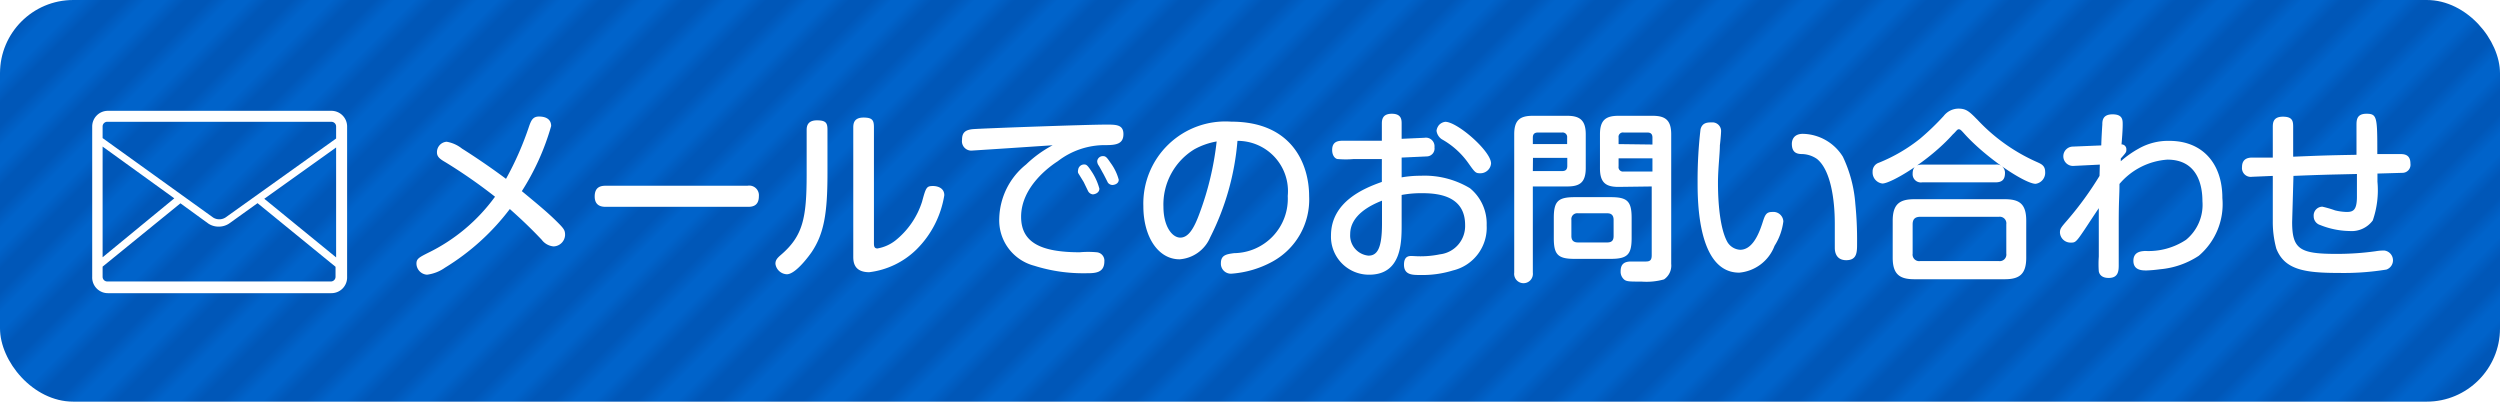
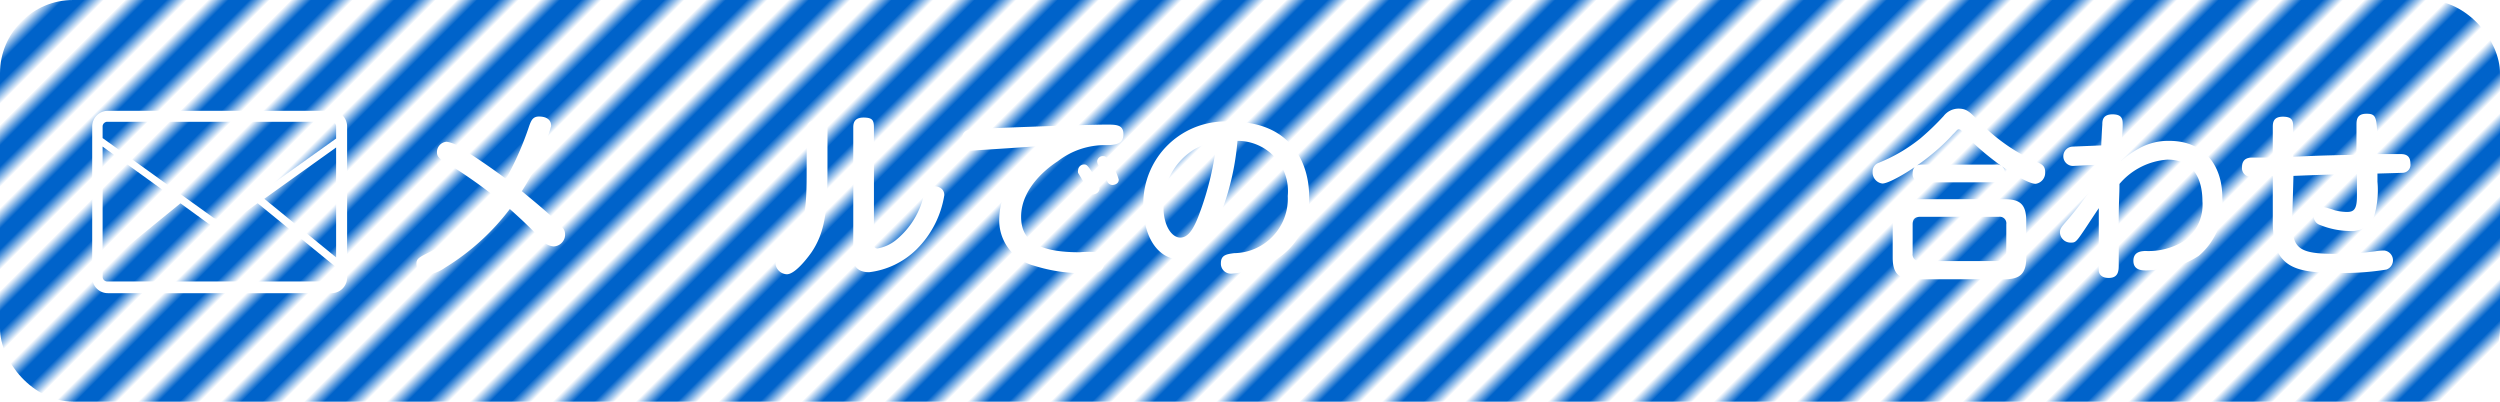
<svg xmlns="http://www.w3.org/2000/svg" viewBox="0 0 170.55 27.4">
  <defs>
    <style>.cls-1{fill:none;}.cls-2{fill:#0057b8;}.cls-3{fill:#0063ca;}.cls-4{fill:url(#新規パターンスウォッチ_2);}.cls-5{fill:#fff;}</style>
    <pattern id="新規パターンスウォッチ_2" data-name="新規パターンスウォッチ 2" width="4" height="97" patternTransform="translate(113.66 -59.16) rotate(-135)" patternUnits="userSpaceOnUse" viewBox="0 0 4 97">
      <rect class="cls-1" width="4" height="97" />
-       <rect class="cls-2" width="2" height="97" />
      <rect class="cls-3" x="2" width="2" height="97" />
    </pattern>
  </defs>
  <title>btn-mail</title>
  <g id="レイヤー_2" data-name="レイヤー 2">
    <g id="レイヤー_1-2" data-name="レイヤー 1">
      <rect class="cls-4" width="170.55" height="27.4" rx="5" ry="5" />
      <path class="cls-5" d="M30.36,11.05c-.35-.2-.55-.36-.55-.65a.71.71,0,0,1,.66-.73,2.29,2.29,0,0,1,1.05.47c.26.16,1.58,1,3,2.06a21.29,21.29,0,0,0,1.59-3.63c.13-.35.24-.62.66-.62s.83.15.83.65a16.73,16.73,0,0,1-2,4.44c1.05.87,1.73,1.43,2.31,2s.64.66.64,1a.81.81,0,0,1-.79.77,1.14,1.14,0,0,1-.81-.46c-.74-.78-1.37-1.38-2.17-2.09a16,16,0,0,1-4.42,4,2.72,2.72,0,0,1-1.23.48.77.77,0,0,1-.72-.75c0-.33.16-.42.77-.73a12.28,12.28,0,0,0,4.59-3.84A35.27,35.27,0,0,0,30.36,11.05Z" />
-       <path class="cls-5" d="M41.36,14.11c-.23,0-.79,0-.79-.71s.5-.73.79-.73H51a.66.66,0,0,1,.77.72c0,.71-.51.72-.77.72Z" />
      <path class="cls-5" d="M56.45,11.86c0,2.7-.24,4.09-1.08,5.34-.11.16-1.07,1.51-1.69,1.51A.82.82,0,0,1,52.9,18c0-.22.08-.36.36-.6,1.52-1.3,1.77-2.51,1.77-5.54v-3c0-.26.07-.65.7-.65s.72.19.72.65Zm1.76-3.17c0-.32.09-.67.7-.67s.71.19.71.67v7.85c0,.22,0,.41.24.41a2.75,2.75,0,0,0,1.22-.54,5.54,5.54,0,0,0,1.82-2.64c.27-1,.31-1.08.76-1.08.19,0,.76.07.76.63a6.69,6.69,0,0,1-1.9,3.7,5.56,5.56,0,0,1-3.22,1.55c-1.09,0-1.09-.77-1.09-1.08Z" />
      <path class="cls-5" d="M68.35,10.14l-2,.13a.64.64,0,0,1-.72-.73c0-.45.17-.68.75-.73s7.75-.31,9.09-.31c.67,0,1.17,0,1.17.65s-.46.75-1.19.75A5.25,5.25,0,0,0,72.16,11c-.56.36-2.5,1.75-2.5,3.79,0,1.75,1.34,2.42,4,2.42a6.31,6.31,0,0,1,1.16,0,.57.57,0,0,1,.52.62c0,.81-.66.81-1.25.81a11.07,11.07,0,0,1-3.53-.51,3.2,3.2,0,0,1-2.39-3.25A4.86,4.86,0,0,1,70,11.22a8,8,0,0,1,1.81-1.31Zm5.2,1.66a.41.41,0,0,1,0-.21.41.41,0,0,1,.42-.37c.16,0,.24.08.54.54A4,4,0,0,1,75,12.87c0,.3-.33.39-.45.39a.42.42,0,0,1-.32-.22l-.3-.62Zm1.38-.54a.54.54,0,0,1-.08-.27.39.39,0,0,1,.4-.34c.2,0,.28.12.52.47a3.41,3.41,0,0,1,.55,1.14c0,.28-.3.36-.44.36a.41.41,0,0,1-.3-.16s-.27-.54-.33-.64S75,11.35,74.93,11.26Z" />
      <path class="cls-5" d="M82.56,16.19a2.46,2.46,0,0,1-2.09,1.5C79,17.69,78,16.14,78,14.07A5.6,5.6,0,0,1,84,8.3c4.16,0,5.31,2.91,5.31,5.1a4.82,4.82,0,0,1-2.51,4.45,6.83,6.83,0,0,1-2.79.82.68.68,0,0,1-.72-.72c0-.55.38-.61.9-.68a3.71,3.71,0,0,0,3.66-3.9,3.43,3.43,0,0,0-3.43-3.76A17.78,17.78,0,0,1,82.56,16.19Zm-1.09-6a4.41,4.41,0,0,0-2.1,3.91c0,1.34.59,2.11,1.15,2.11s.94-.64,1.31-1.65A20.37,20.37,0,0,0,83,9.65,4.93,4.93,0,0,0,81.47,10.19Z" />
-       <path class="cls-5" d="M95.62,12.1a7.43,7.43,0,0,1,1.3-.11,6,6,0,0,1,3.36.85,3.12,3.12,0,0,1,1.14,2.53,3,3,0,0,1-2.3,3.08,7,7,0,0,1-2.24.31c-.52,0-1.1,0-1.1-.7s.47-.59.68-.59a6.53,6.53,0,0,0,1.77-.12,1.94,1.94,0,0,0,1.72-2c0-1.91-1.68-2.17-2.9-2.17a7.18,7.18,0,0,0-1.43.12v2c0,1.24,0,3.44-2.22,3.44a2.59,2.59,0,0,1-2.6-2.67c0-2.31,2.26-3.23,3.47-3.66V10.85l-1.91,0a6.37,6.37,0,0,1-1.1,0c-.13,0-.38-.18-.38-.62,0-.63.48-.63.8-.63,1.15,0,1.32,0,2.59,0V8.47c0-.25,0-.71.68-.71s.67.44.67.71v1l1.55-.07a.59.59,0,0,1,.69.65.54.54,0,0,1-.51.62l-1.73.08Zm-1.34,1.59c-.8.31-2.17,1-2.17,2.28a1.38,1.38,0,0,0,1.25,1.47c.62,0,.92-.55.92-2.18ZM98.6,8.31c.82,0,3.12,2,3.12,2.84a.73.73,0,0,1-.75.67c-.3,0-.35-.06-.77-.65A5.51,5.51,0,0,0,98.36,9.5.82.82,0,0,1,98,8.92a.77.77,0,0,1,.16-.38A.69.69,0,0,1,98.6,8.31Z" />
-       <path class="cls-5" d="M104.57,18.6a.64.64,0,1,1-1.27,0V9.16c0-.95.38-1.26,1.26-1.26h2.36c.86,0,1.26.31,1.26,1.26v2.3c0,1-.42,1.26-1.26,1.26h-2.35Zm2.34-8.77V9.39a.31.31,0,0,0-.35-.35h-1.64c-.3,0-.35.18-.35.35v.44Zm-2.34,1.84h2c.22,0,.35-.09.35-.35v-.55h-2.34Zm6.74,4.57c0,1.12-.28,1.42-1.43,1.42h-2.46c-1.14,0-1.42-.29-1.42-1.42V14.87c0-1.13.28-1.42,1.42-1.42h2.46c1.13,0,1.43.27,1.43,1.42ZM110.08,15c0-.31-.15-.45-.43-.45h-2a.4.4,0,0,0-.45.45V16.1c0,.27.12.44.45.44h2c.35,0,.43-.19.43-.44Zm.33-2.25c-.84,0-1.26-.27-1.26-1.26V9.16c0-.95.38-1.26,1.26-1.26h2.34c.87,0,1.26.31,1.26,1.26V18a1.14,1.14,0,0,1-.49,1.06,4.45,4.45,0,0,1-1.54.15c-.78,0-1,0-1.17-.13a.7.7,0,0,1-.25-.58c0-.5.27-.66.72-.66l1,0c.3,0,.4-.11.4-.43V12.72Zm2.32-2.89V9.39c0-.23-.1-.35-.35-.35h-1.61a.3.3,0,0,0-.35.35v.44Zm0,1.84v-.9h-2.31v.55a.3.3,0,0,0,.35.35Z" />
-       <path class="cls-5" d="M117.41,9c0,.15-.06.79-.08.91,0,.6-.13,1.59-.13,2.56,0,.42,0,2.94.66,4.07a1.09,1.09,0,0,0,.85.5c.75,0,1.21-.85,1.52-1.82.18-.56.25-.76.68-.76a.68.68,0,0,1,.75.64,4,4,0,0,1-.6,1.67,2.84,2.84,0,0,1-2.41,1.83c-2.84,0-2.84-4.91-2.84-6.19a29.71,29.71,0,0,1,.2-3.59c.12-.46.47-.47.77-.47A.59.59,0,0,1,117.41,9Zm7.76,8c0-.27,0-1.5,0-1.74,0-1.67-.29-3.68-1.22-4.42a1.86,1.86,0,0,0-1-.33c-.35,0-.71-.08-.71-.7,0-.17.06-.68.76-.68a3.29,3.29,0,0,1,2.72,1.56,9,9,0,0,1,.85,3.21,24.94,24.94,0,0,1,.12,2.7c0,.6,0,1.15-.74,1.15S125.17,17.11,125.17,16.91Z" />
      <path class="cls-5" d="M133.23,9.16c-1.63,1.83-4.23,3.36-4.81,3.36a.76.76,0,0,1-.67-.8.62.62,0,0,1,.43-.62A11.16,11.16,0,0,0,131,9.45a17.5,17.5,0,0,0,1.6-1.54,1.29,1.29,0,0,1,1-.5c.55,0,.75.2,1.33.79a12.44,12.44,0,0,0,4.09,2.88c.23.11.5.22.5.64a.76.76,0,0,1-.65.82c-.7,0-3.3-1.7-4.83-3.38-.27-.3-.31-.34-.42-.34S133.42,9,133.23,9.16Zm5,8.42c0,1.13-.47,1.47-1.47,1.47H130.6c-1,0-1.48-.33-1.48-1.47V15.06c0-1.16.5-1.47,1.48-1.47h6.16c1,0,1.47.31,1.47,1.47Zm-1.36-2.28a.45.45,0,0,0-.51-.51H131c-.37,0-.52.18-.52.51v2a.45.45,0,0,0,.52.51h5.36a.45.45,0,0,0,.51-.51Zm-.74-4.07a.56.56,0,0,1,.65.57c0,.46-.21.64-.65.64h-5a.56.56,0,0,1-.65-.58c0-.45.22-.63.65-.63Z" />
      <path class="cls-5" d="M143.25,11.23l-1.83.09a.66.66,0,1,1,0-1.32l1.93-.08c0-.26.06-1.33.07-1.4,0-.26,0-.72.7-.72s.69.4.69.7c0,.09,0,.45-.08,1.35a.33.33,0,0,1,.33.36c0,.16,0,.18-.38.6V11a6.79,6.79,0,0,1,1.2-.85A4.07,4.07,0,0,1,148,9.61c2.25,0,3.61,1.54,3.61,3.9A4.62,4.62,0,0,1,150,17.45a5.7,5.7,0,0,1-2.65.92,8.81,8.81,0,0,1-.91.08c-.3,0-.9,0-.9-.66s.61-.65.79-.67a4.63,4.63,0,0,0,2.8-.76,3.09,3.09,0,0,0,1.12-2.64c0-1-.29-2.83-2.39-2.83a4.71,4.71,0,0,0-3.27,1.66c0,.89-.05,1-.05,2.7,0,.44,0,2.39,0,2.79s0,.92-.68.92c-.12,0-.59,0-.68-.45a6.83,6.83,0,0,1,0-1c0-1.17,0-1.2,0-3.31-.75,1.12-.82,1.25-1.2,1.8s-.46.55-.71.55a.72.72,0,0,1-.74-.68c0-.27.07-.35.53-.88A22.61,22.61,0,0,0,143.23,12Z" />
      <path class="cls-5" d="M156.37,15.15c0,1.85.53,2.17,3,2.17a19.09,19.09,0,0,0,2.69-.18,3.43,3.43,0,0,1,.58-.05.67.67,0,0,1,.16,1.3,18.17,18.17,0,0,1-3.25.23c-2.36,0-3.7-.23-4.26-1.66a6.88,6.88,0,0,1-.24-1.89V12l-1.41.06a.6.6,0,0,1-.69-.66c0-.62.48-.65.71-.65s.43,0,1.39,0V8.69c0-.28,0-.73.69-.73s.7.34.7.73v2c2-.08,2.17-.09,4.32-.13,0-.65,0-1.65,0-2s0-.8.68-.8.74.2.74,2.28v.47l1.54,0c.25,0,.72,0,.72.65a.55.55,0,0,1-.52.63l-1.73.05v.56a6.3,6.3,0,0,1-.32,2.64,1.79,1.79,0,0,1-1.59.72,5.6,5.6,0,0,1-2-.41.62.62,0,0,1-.44-.6.6.6,0,0,1,.59-.65,7,7,0,0,1,.86.25,3.63,3.63,0,0,0,.8.11c.44,0,.69-.12.7-1,0-.45,0-1.15,0-1.59-2.16.05-2.37.05-4.33.13Z" />
      <path class="cls-5" d="M22.61,7.56H7.36A1.07,1.07,0,0,0,6.29,8.63V18.88A1.07,1.07,0,0,0,7.36,20H22.61a1.07,1.07,0,0,0,1.07-1.07V8.63A1.07,1.07,0,0,0,22.61,7.56Zm.32,10-4.9-4,4.9-3.5ZM7.36,8.31H22.61a.32.32,0,0,1,.32.32v.82l-7.55,5.39a.79.79,0,0,1-.84,0L7,9.42V8.63A.32.32,0,0,1,7.36,8.31ZM7,10l4.89,3.53L7,17.55ZM22.61,19.2H7.36A.32.32,0,0,1,7,18.88v-.69l5.31-4.32,1.9,1.38a1.24,1.24,0,0,0,.71.21,1.26,1.26,0,0,0,.71-.21l1.94-1.39,5.32,4.34v.68A.32.32,0,0,1,22.61,19.2Z" />
    </g>
  </g>
</svg>